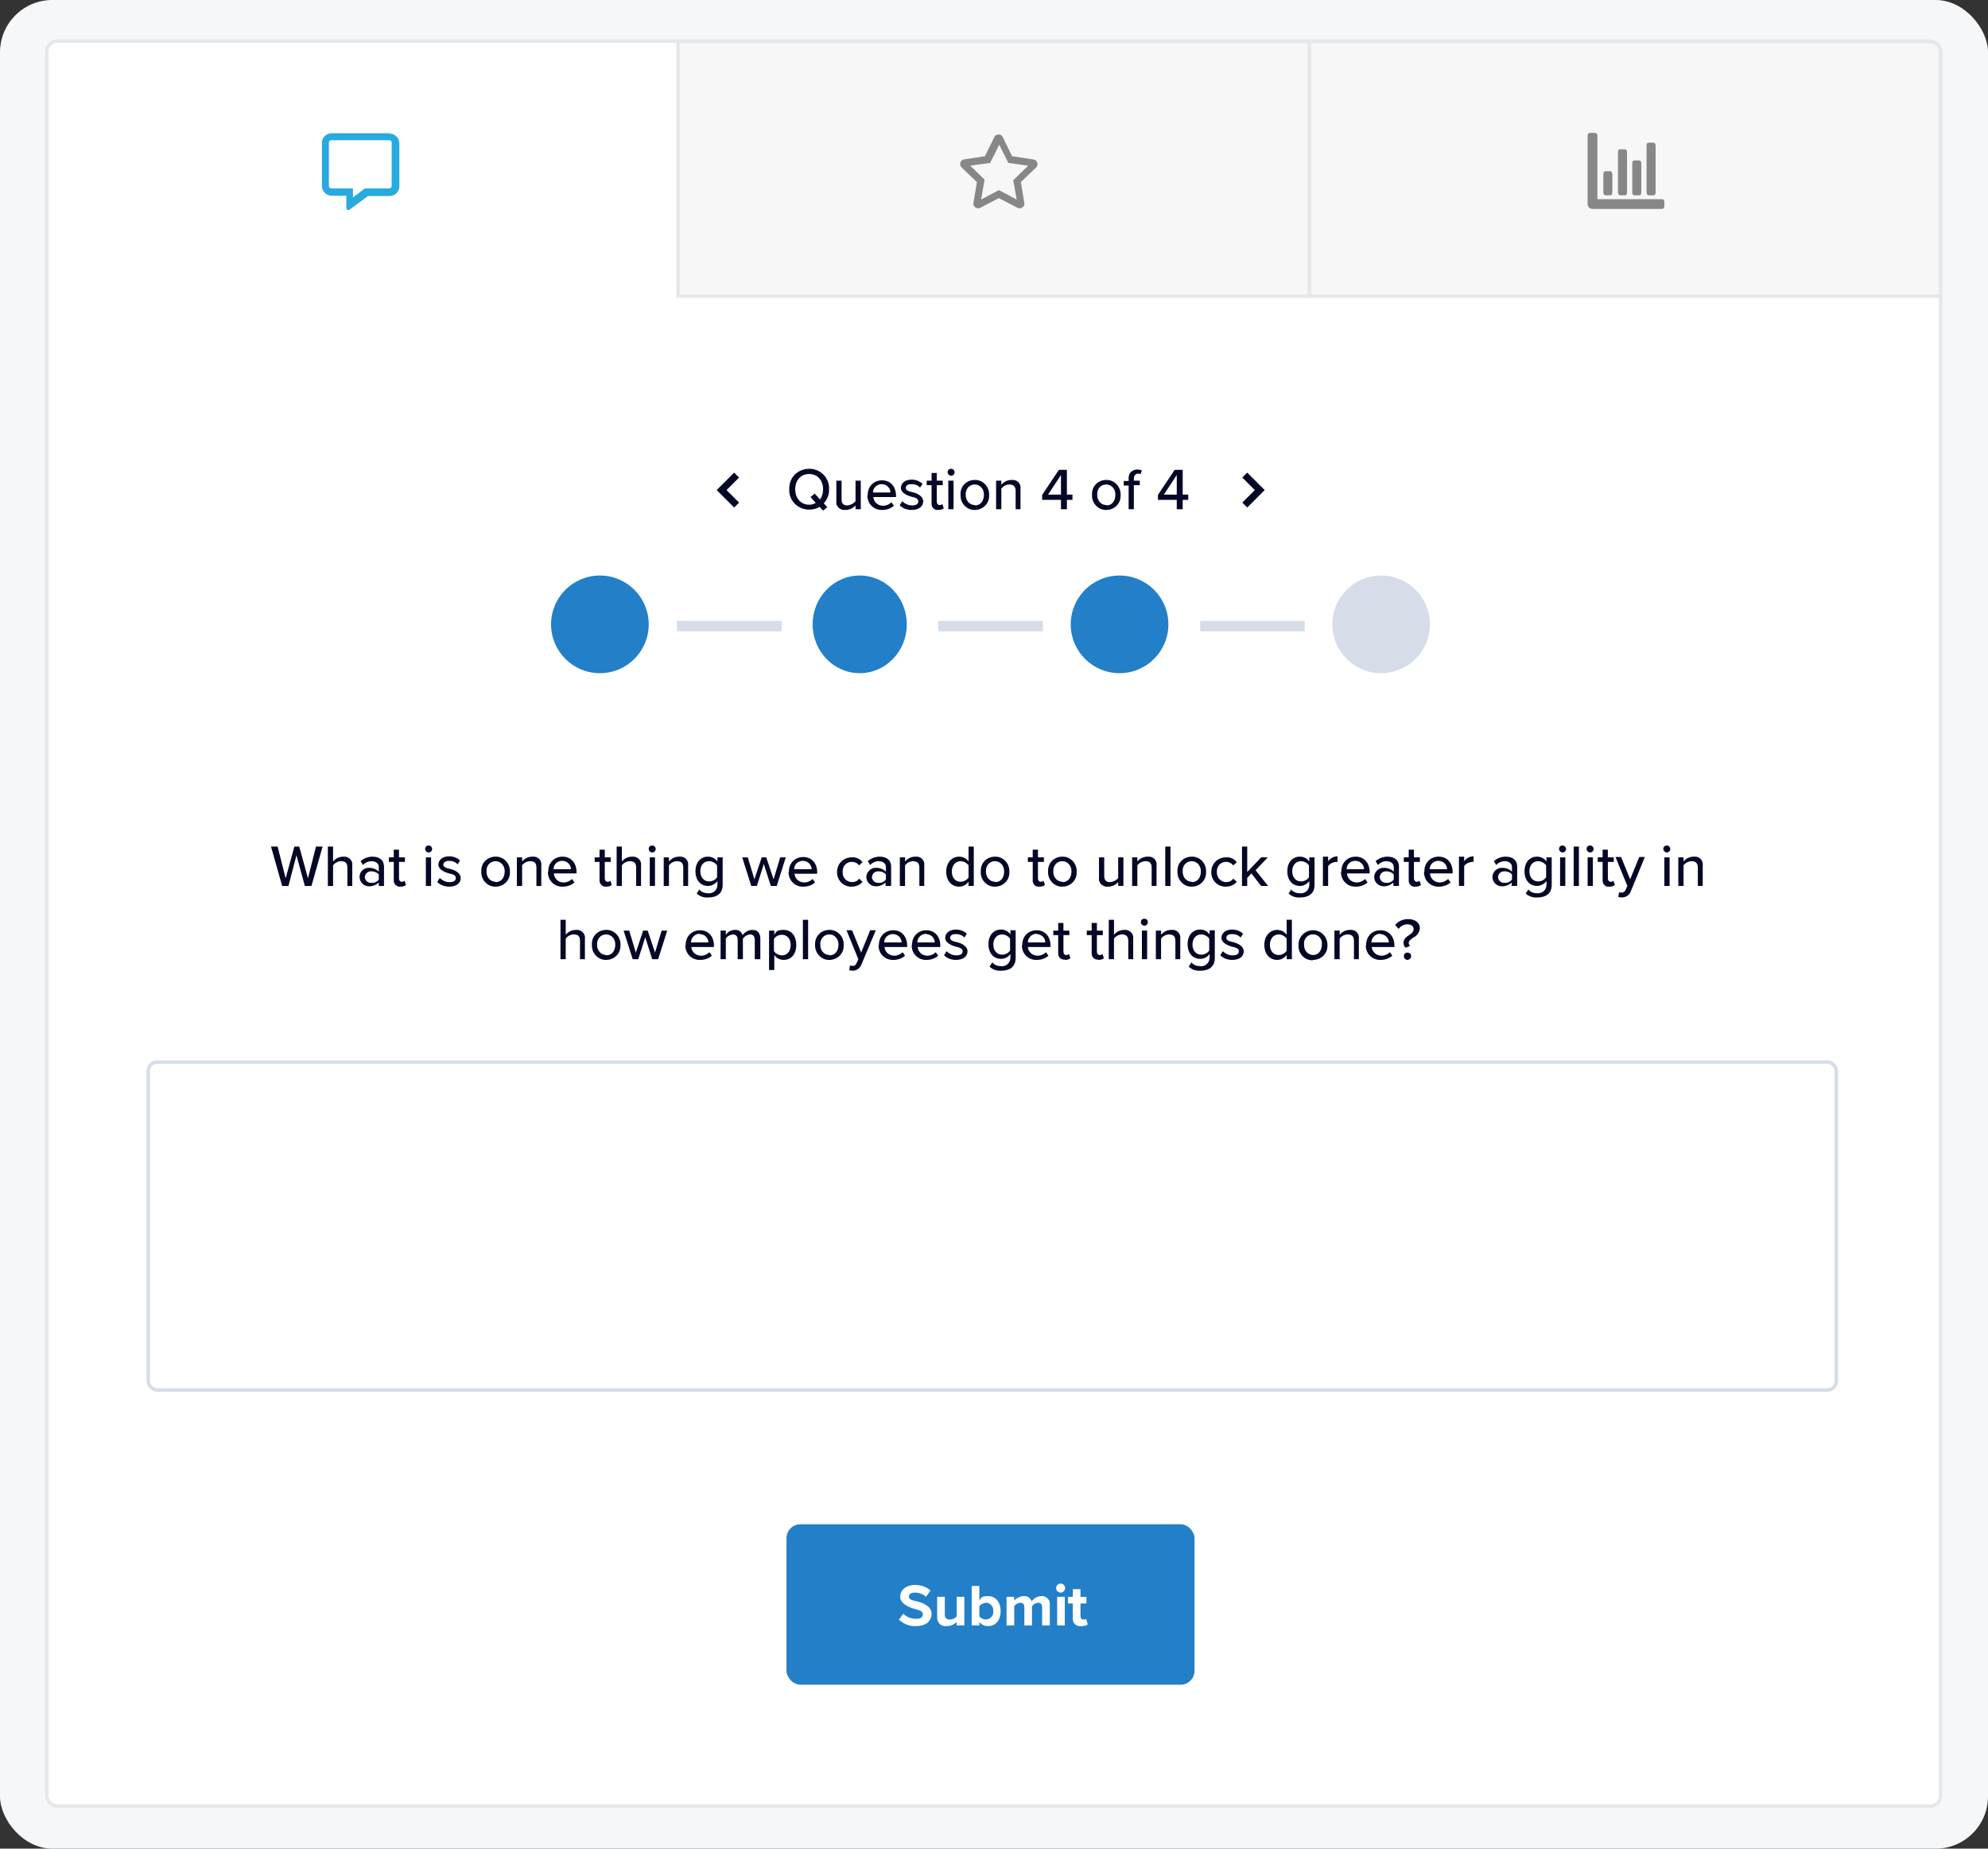
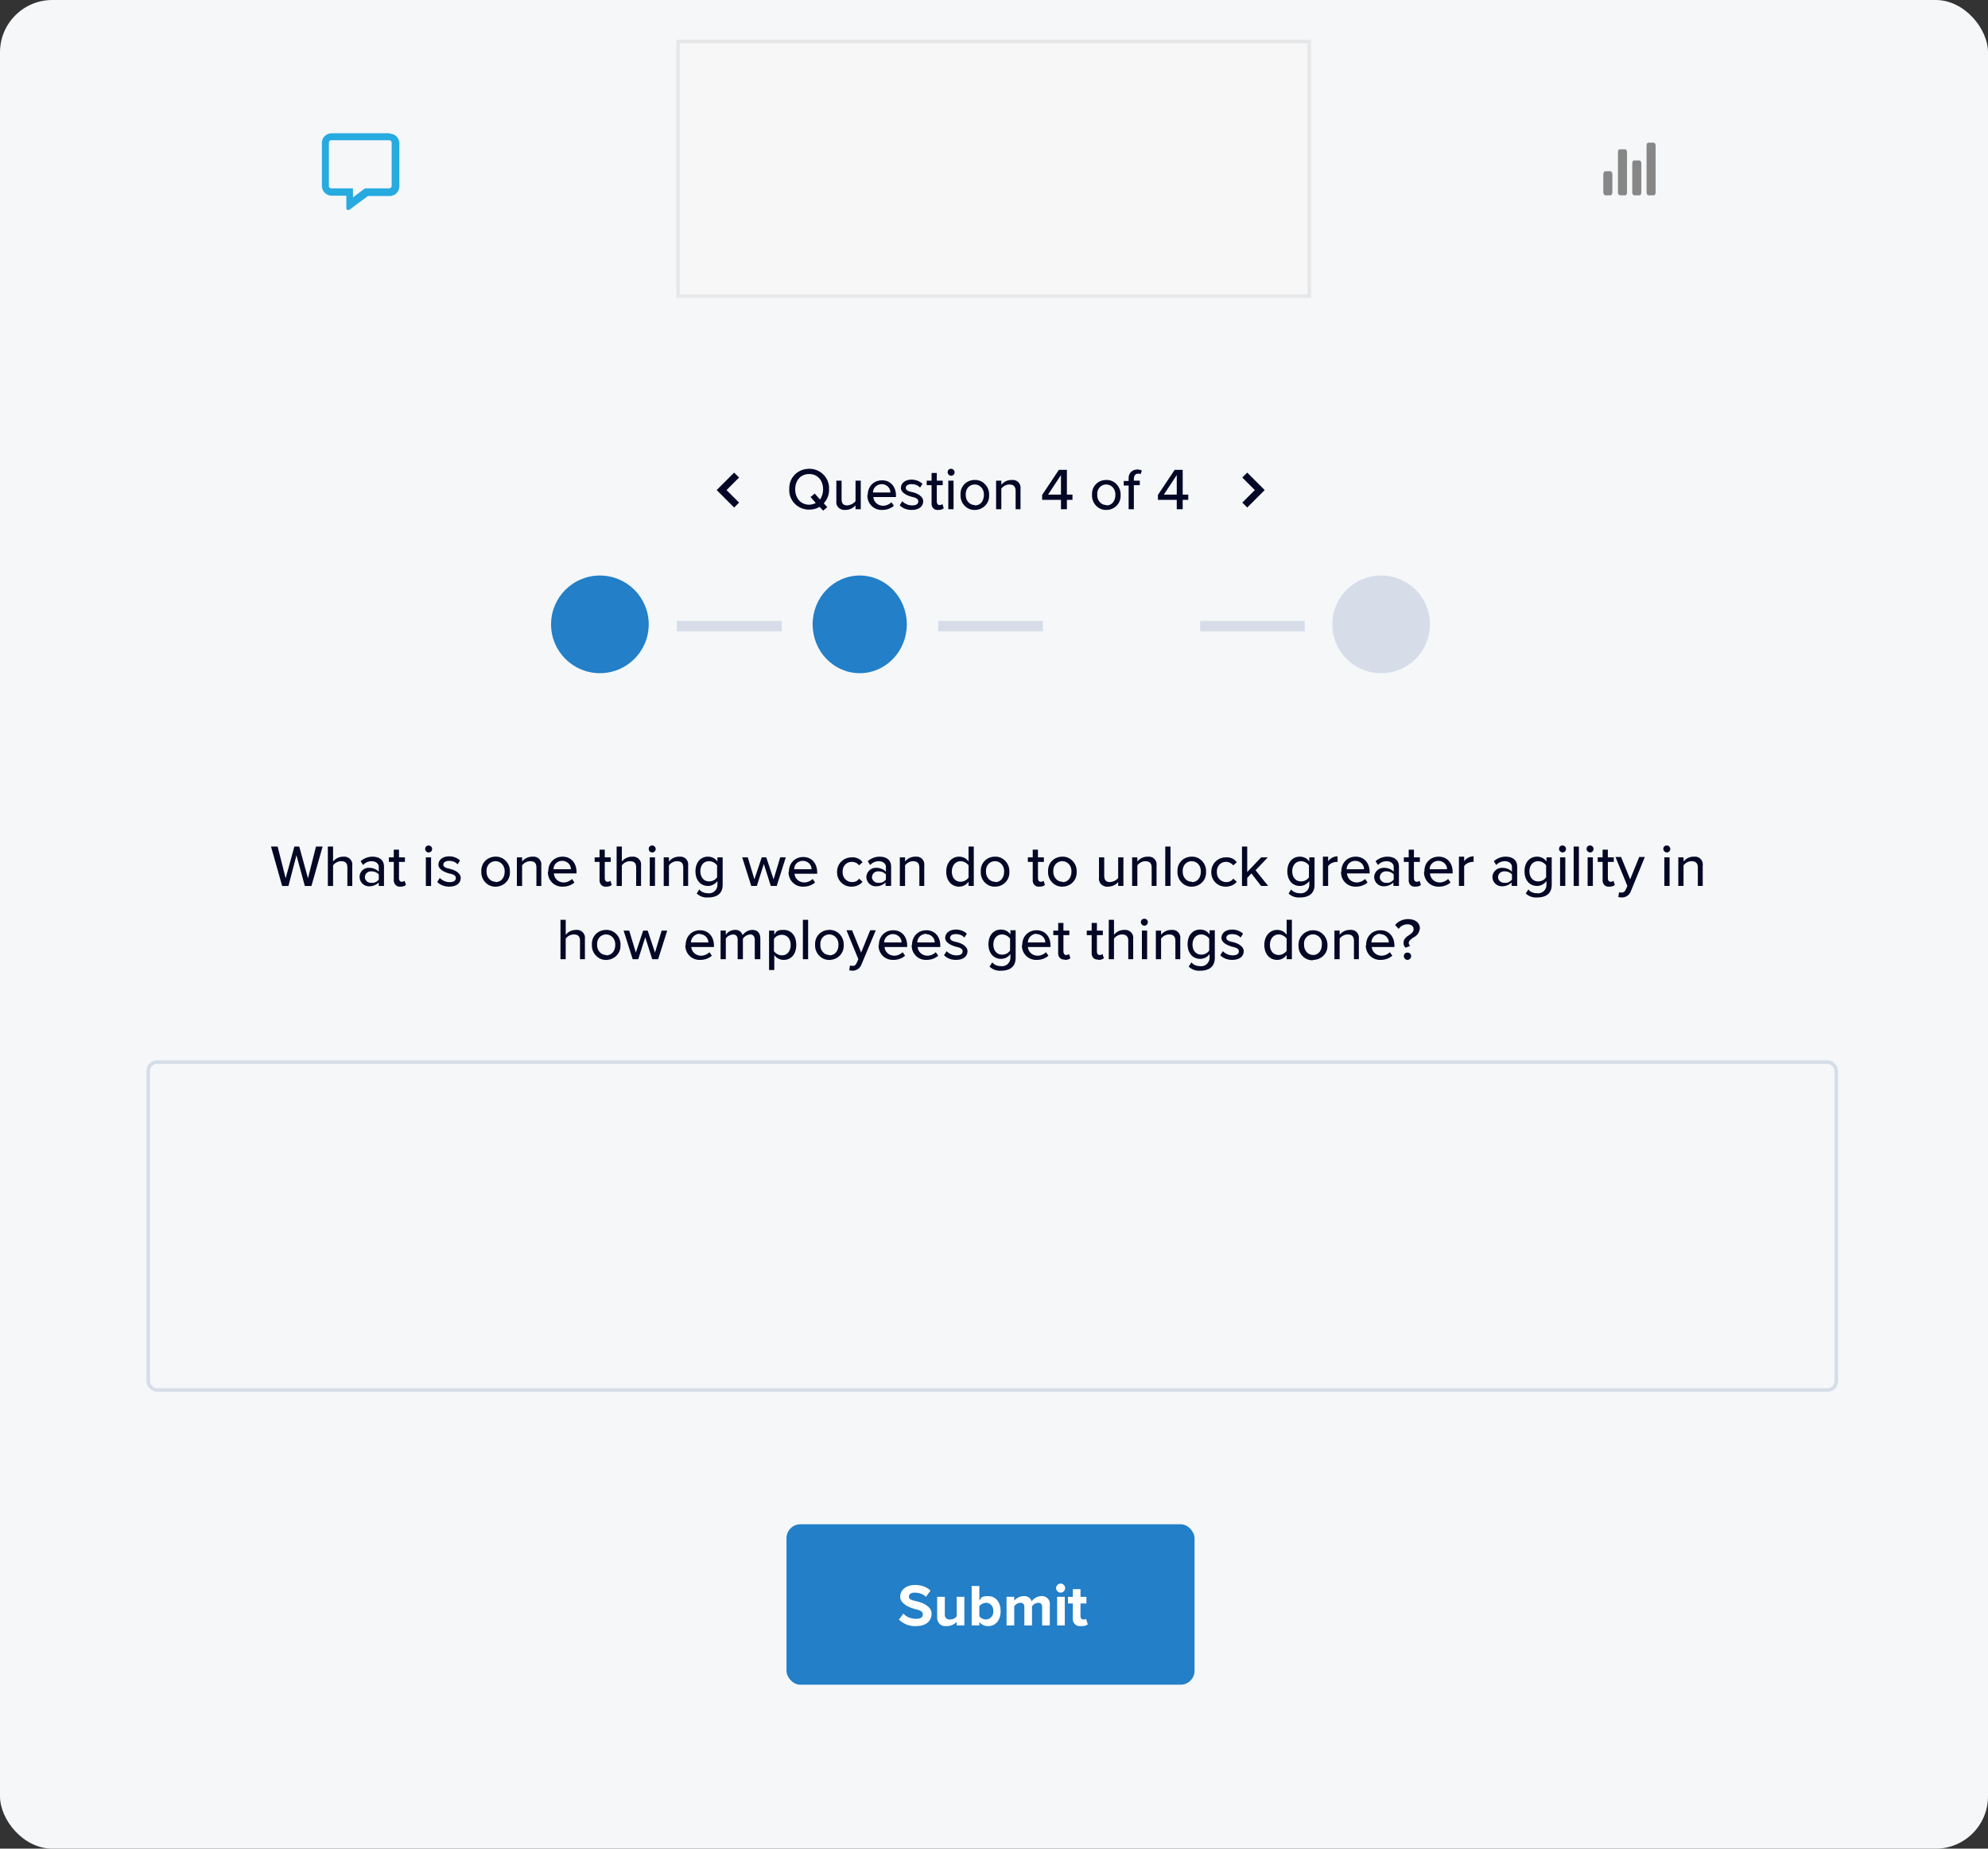
<svg xmlns="http://www.w3.org/2000/svg" viewBox="0 0 570 530">
  <rect x="0" y="0" width="570" height="530" fill="#333333" stroke="none" />
  <rect width="570" height="530" fill="#f5f7f9" rx="15" ry="15" />
-   <rect width="543" height="506" x="13.4" y="11.8" fill="#fff" stroke="#e6e7e8" rx="3" ry="3" />
  <circle cx="396" cy="179" r="14" fill="#d6dde8" />
  <rect width="484" height="94" x="42.5" y="304.5" fill="none" stroke="#d6dde8" rx="2.5" ry="2.5" />
  <path fill="none" stroke="#040725" stroke-width="2" d="m356.9 144.8 4.3-4.3-4.3-4.3m-145.7 0-4.3 4.3 4.3 4.3" />
  <circle cx="172" cy="179" r="14" fill="#227fc8" />
  <ellipse cx="246.5" cy="179" fill="#227fc8" rx="13.5" ry="14" />
-   <circle cx="321" cy="179" r="14" fill="#227fc8" />
  <path fill="none" stroke="#d6dde8" stroke-width="3" d="M194.1 179.5h30m44.9 0h30m45.1 0h30" />
-   <path fill="#f7f7f7" stroke="#e6e7e8" d="M375.4 11.9h178c1.7 0 3 1.4 3 3v70h-181V11.8Z" />
  <path fill="#878787" d="M472.6 56h1.6c.3 0 .5-.4.5-.8V41.7c0-.4-.3-.8-.5-.8h-1.6c-.3 0-.5.4-.5.8v13.5c0 .4.3.8.5.8Zm-4.1 0h1.6c.3 0 .5-.4.5-.8v-8.4c0-.4-.3-.8-.5-.8h-1.6c-.3 0-.5.4-.5.8v8.4c0 .4.3.8.5.8Zm-4.1 0h1.6c.3 0 .5-.4.5-.8V43.6c0-.4-.3-.8-.5-.8h-1.6c-.3 0-.5.4-.5.8v11.6c0 .4.3.8.5.7Zm-4.2 0h1.6c.3 0 .5-.5.5-.9V50c0-.5-.3-.9-.5-.9h-1.6c-.3 0-.5.5-.5.9v5.1c0 .5.3.9.5.9Z" />
-   <path fill="#878787" d="M476.5 57.1H458V38.8c0-.4-.3-.7-.7-.7h-1.4c-.4 0-.7.3-.7.7v19.7c0 .8.6 1.4 1.4 1.4h19.9c.4 0 .7-.3.7-.7v-1.4c0-.4-.3-.7-.7-.7Z" />
  <path fill="#f7f7f7" stroke="#e6e7e8" d="M194.4 11.9h181v73h-181v-73Z" />
-   <path fill="#878787" d="m296.2 45.7-6-.9-2.7-5.5c-.3-.7-1.1-.9-1.8-.6-.3.1-.5.3-.6.6l-2.7 5.5-6 .9c-.7.1-1.2.8-1.1 1.5 0 .3.2.5.4.8l4.4 4.2-1 6c-.1.7.4 1.4 1.1 1.5.3 0 .6 0 .8-.1l5.4-2.8 5.4 2.8c.6.3 1.4 0 1.8-.6.1-.3.2-.6.1-.8l-1-6 4.4-4.2c.5-.5.5-1.3 0-1.9-.2-.2-.5-.3-.8-.4Zm-5.7 5.8 1 5.7-5.1-2.7-5.1 2.7 1-5.7-4.1-4 5.7-.8 2.6-5.2 2.6 5.2 5.7.8-4.1 4Z" />
  <path fill="#27aae0" d="M111.7 38.2H95.1c-1.5 0-2.8 1.2-2.8 2.7v12.4c0 1.5 1.2 2.8 2.8 2.8h4.2v3.6c0 .3.2.5.5.5h.3l5.4-4h6.2c1.5 0 2.8-1.2 2.8-2.7V41.1c0-1.5-1.2-2.8-2.8-2.8Zm.6 15.1c0 .4-.3.7-.7.7h-6.9l-.6.4-2.9 2.2V54H95c-.4 0-.7-.3-.7-.7V40.9c0-.4.3-.7.7-.7h16.6c.4 0 .7.3.7.7v12.4Z" />
  <path fill="#040725" d="M87.5 254h1.8l3.2-11.3h-1.9l-2.3 9.1-2.5-9.1h-1.4l-2.5 9.1-2.3-9.1h-1.9l3.2 11.3h1.8l2.3-8.8 2.4 8.8Zm12 0h1.5v-5.8c.2-1.3-.7-2.4-2-2.6h-.6c-1.1 0-2.2.5-2.9 1.4v-4.3H94V254h1.5v-5.9c.5-.7 1.4-1.2 2.3-1.2 1.1 0 1.8.4 1.8 1.8v5.3Zm9.1 0h1.5v-5.5c0-2.1-1.5-2.9-3.3-2.9-1.3 0-2.5.5-3.4 1.3l.7 1.1c.6-.7 1.5-1.1 2.5-1.1s2 .6 2 1.6v1.4c-.7-.7-1.7-1.1-2.7-1.1-1.5-.1-2.7 1-2.8 2.4v.2c0 1.5 1.2 2.7 2.7 2.7h.1c1 0 2-.4 2.7-1.1v.9Zm0-1.8c-.5.6-1.3 1-2.1.9-.9.1-1.8-.6-1.9-1.5 0-1.1.8-1.8 1.8-1.8h.1c.8 0 1.6.3 2.1.9v1.4Zm6.2 2c.6 0 1.2-.1 1.6-.5l-.4-1.2c-.2.2-.5.3-.8.3-.5 0-.8-.4-.8-1v-4.7h1.7v-1.3h-1.7v-2.2h-1.5v2.2h-1.4v1.3h1.4v5.1c-.1 1 .6 1.9 1.5 2h.4Zm8.1-9.8c.5 0 1-.4 1-1 0-.5-.4-1-1-1s-1 .4-1 1c0 .5.4 1 1 1Zm-.8 9.6h1.5v-8.2h-1.5v8.2Zm3.3-1.1c.9.9 2.2 1.3 3.4 1.3 2.2 0 3.3-1.1 3.3-2.5s-1.7-2.3-3.1-2.6c-1-.2-1.9-.5-1.9-1.2s.7-1.1 1.7-1.1c.9 0 1.8.3 2.4 1l.7-1.1c-.8-.8-2-1.2-3.1-1.2-2 0-3.1 1.1-3.1 2.4s1.6 2.1 3 2.5c1.1.2 2 .5 2 1.3s-.6 1.2-1.8 1.2c-1 0-2-.4-2.8-1.2l-.7 1.1Zm16.7 1.3c2.2 0 4.1-1.7 4.1-4v-.3c.1-2.2-1.6-4.2-3.8-4.3s-.3 0-.3 0c-2.3 0-4.1 1.7-4.1 4v.3c-.1 2.2 1.6 4.2 3.8 4.3s.3 0 .3 0Zm0-1.4c-1.5 0-2.6-1.3-2.6-2.8v-.2c-.1-1.5.9-2.8 2.4-2.9h.2c1.5 0 2.6 1.3 2.6 2.8v.2c0 1.6-.9 3-2.6 3Zm11.6 1.2h1.5v-5.8c.2-1.3-.7-2.5-2-2.6h-.6c-1.1 0-2.2.5-2.9 1.4v-1.2h-1.5v8.2h1.5v-5.9c.5-.7 1.4-1.2 2.3-1.2 1.1 0 1.8.4 1.8 1.8v5.3Zm3.4-4.1c-.1 2.3 1.6 4.2 3.9 4.3h.4c1.2 0 2.4-.4 3.3-1.2l-.7-1c-.6.6-1.5 1-2.4 1-1.5 0-2.7-1.1-2.8-2.6h6.5v-.4c0-2.5-1.5-4.4-4-4.4s-4.1 1.9-4.1 4.1v.2Zm4.1-3.1c1.3 0 2.5 1 2.5 2.4h-5c0-1.4 1.1-2.4 2.5-2.4Zm12.6 7.4c.6 0 1.2-.1 1.6-.5l-.4-1.2c-.2.2-.5.3-.8.3-.5 0-.8-.4-.8-1v-4.7h1.7v-1.3h-1.7v-2.2h-1.5v2.2h-1.4v1.3h1.4v5.1c-.1 1 .6 1.9 1.5 2h.4Zm8.5-.2h1.5v-5.8c.2-1.3-.7-2.4-2-2.6h-.6c-1.1 0-2.2.5-2.9 1.4v-4.3h-1.5V254h1.5v-5.9c.5-.7 1.4-1.2 2.3-1.2 1.1 0 1.8.4 1.8 1.8v5.3Zm4.7-9.6c.5 0 1-.4 1-1 0-.5-.4-1-1-1s-1 .4-1 1c0 .5.4 1 1 1Zm-.7 9.6h1.5v-8.2h-1.5v8.2Zm9.5 0h1.5v-5.8c.2-1.3-.7-2.5-2-2.6h-.6c-1.1 0-2.2.5-2.9 1.4v-1.2h-1.5v8.2h1.5v-5.9c.5-.7 1.4-1.2 2.3-1.2 1.1 0 1.8.4 1.8 1.8v5.3Zm3.9 2.1c.9.9 2.1 1.3 3.4 1.2 2 0 4.1-.8 4.1-3.6v-7.9h-1.5v1.2c-.6-.9-1.6-1.4-2.7-1.4-2.1 0-3.6 1.6-3.6 4.2s1.5 4.2 3.6 4.2c1.1 0 2.1-.6 2.7-1.4v1.1c0 1.2-.9 2.3-2.2 2.4h-.4c-1 0-2-.3-2.6-1.1l-.7 1.1Zm5.9-4.6c-.5.8-1.4 1.2-2.3 1.2-1.5 0-2.5-1.2-2.5-2.9s.9-2.9 2.5-2.9c.9 0 1.8.5 2.3 1.2v3.3Zm15.5 2.5h1.6l2.6-8.2h-1.6l-1.9 6.3-2.1-6.3h-1.3l-2.1 6.3-1.9-6.3h-1.6l2.6 8.2h1.6l2-6.3 2 6.3Zm5-4.1c-.1 2.3 1.6 4.2 3.9 4.3h.4c1.2 0 2.4-.4 3.3-1.2l-.7-1c-.6.6-1.5 1-2.4 1-1.5 0-2.7-1.1-2.8-2.5h6.5v-.4c0-2.5-1.5-4.4-4-4.4s-4.1 1.9-4.1 4.1v.2Zm4.1-3.1c1.3 0 2.5 1 2.5 2.4h-5c0-1.4 1.1-2.4 2.5-2.4Zm9.8 3.1c-.1 2.3 1.6 4.2 3.9 4.3h.3c1.2 0 2.4-.5 3.1-1.4l-1-.9c-.4.7-1.2 1-2 1-1.5 0-2.7-1.2-2.7-2.7v-.2c-.1-1.5.9-2.8 2.4-2.9h.3c.8 0 1.6.4 2 1l1-.9c-.7-1-1.9-1.5-3.1-1.4-2.3 0-4.1 1.7-4.2 4v.3Zm14 4.1h1.5v-5.5c0-2.1-1.5-2.9-3.3-2.9-1.3 0-2.5.5-3.4 1.3l.7 1.1c.6-.7 1.5-1.1 2.5-1.1s2 .6 2 1.6v1.4c-.7-.7-1.7-1.1-2.7-1.1-1.5-.1-2.7 1-2.9 2.4v.2c0 1.5 1.2 2.7 2.7 2.7h.1c1 0 2-.4 2.7-1.1v.9Zm0-1.8c-.5.6-1.3 1-2.1.9-.9.1-1.8-.6-1.9-1.5 0-1.1.8-1.8 1.8-1.8h.1c.8 0 1.6.3 2.1.9v1.4Zm9.5 1.8h1.5v-5.8c.2-1.3-.7-2.5-2-2.6h-.6c-1.1 0-2.2.5-2.9 1.4v-1.2H258v8.2h1.5v-5.9c.5-.7 1.4-1.2 2.3-1.2 1 0 1.8.4 1.8 1.8v5.3Zm14.2 0h1.5v-11.3h-1.5v4.3c-.6-.9-1.6-1.4-2.7-1.4-2.1 0-3.7 1.7-3.7 4.3s1.5 4.3 3.7 4.3c1.1 0 2-.5 2.7-1.4v1.2Zm0-2.4c-.5.7-1.4 1.2-2.3 1.2-1.5 0-2.5-1.2-2.5-2.9s1-3 2.5-3c.9 0 1.8.5 2.3 1.2v3.5Zm7.6 2.6c2.2 0 4.1-1.7 4.1-4v-.3c.1-2.2-1.6-4.2-3.8-4.3h-.3c-2.3 0-4.1 1.7-4.1 4v.3c-.1 2.3 1.6 4.2 3.8 4.3h.3Zm0-1.4c-1.5 0-2.6-1.3-2.6-2.8v-.2c-.1-1.5.9-2.8 2.4-2.9h.2c1.5 0 2.6 1.3 2.6 2.8v.2c0 1.6-.9 3-2.5 3Zm12.7 1.4c.6 0 1.2-.1 1.6-.5l-.4-1.2c-.2.2-.5.3-.8.3-.5 0-.8-.4-.8-1v-4.7h1.7v-1.3h-1.7v-2.2h-1.5v2.2h-1.4v1.3h1.4v5.1c-.1 1 .5 1.9 1.5 2h.4Zm6.6 0c2.2 0 4.1-1.7 4.1-4v-.3c.1-2.2-1.6-4.2-3.8-4.3h-.3c-2.3 0-4.1 1.7-4.1 4v.3c-.1 2.2 1.6 4.2 3.8 4.3h.3Zm0-1.4c-1.5 0-2.6-1.3-2.6-2.8v-.2c-.1-1.5.9-2.8 2.4-2.9h.2c1.5 0 2.6 1.3 2.6 2.8v.2c0 1.6-.9 3-2.5 3Zm16 1.2h1.5v-8.2h-1.5v5.9c-.5.7-1.4 1.1-2.3 1.2-1 0-1.7-.4-1.7-1.8v-5.3h-1.5v5.8c-.2 1.3.7 2.4 2 2.6h.6c1.1 0 2.2-.5 2.9-1.3v1.1Zm9.5 0h1.5v-5.8c.2-1.3-.7-2.5-2-2.6h-.6c-1.1 0-2.2.5-2.9 1.4v-1.2h-1.5v8.2h1.5v-5.9c.5-.7 1.4-1.2 2.3-1.2 1 0 1.8.4 1.8 1.8v5.3Zm4 0h1.5v-11.3h-1.5V254Zm7.6.2c2.2 0 4.1-1.7 4.1-4v-.3c.1-2.2-1.6-4.2-3.8-4.3h-.3c-2.3 0-4.1 1.7-4.1 4v.3c-.1 2.2 1.6 4.2 3.8 4.3h.3Zm0-1.4c-1.5 0-2.6-1.3-2.6-2.8v-.2c-.1-1.5.9-2.8 2.4-2.9h.2c1.5 0 2.6 1.3 2.6 2.8v.2c0 1.6-.9 3-2.5 3Zm5.6-2.9c-.1 2.3 1.6 4.2 3.9 4.3h.3c1.2 0 2.4-.5 3.1-1.4l-1-.9c-.5.7-1.2 1-2 1-1.5 0-2.7-1.2-2.7-2.7v-.2c-.1-1.5.9-2.8 2.4-2.9h.3c.8 0 1.5.4 2 1l1-.9c-.7-1-1.9-1.5-3.1-1.4-2.3 0-4.1 1.7-4.2 4v.3Zm14.4 4.1h1.9l-3.6-4.5 3.5-3.7h-1.9l-4 4.2v-7.3h-1.5V254h1.5v-2.3l1.2-1.3 2.7 3.5Zm7.7 2.1c.9.9 2.1 1.3 3.4 1.2 2 0 4.1-.8 4.1-3.6v-7.9h-1.5v1.2c-.6-.9-1.6-1.4-2.7-1.4-2.1 0-3.6 1.6-3.6 4.2s1.5 4.2 3.6 4.2c1.1 0 2.1-.6 2.7-1.4v1.1c0 1.2-.9 2.3-2.2 2.4h-.4c-1 0-2-.3-2.6-1.1l-.7 1.1Zm5.9-4.6c-.5.8-1.4 1.2-2.3 1.2-1.5 0-2.5-1.2-2.5-2.9s1-2.9 2.5-2.9c.9 0 1.8.5 2.3 1.2v3.3Zm4 2.5h1.5v-5.7c.5-.7 1.3-1.1 2.2-1.2h.5v-1.6c-1.1 0-2.1.6-2.7 1.4v-1.3h-1.5v8.2Zm5.2-4.1c-.1 2.3 1.6 4.2 3.9 4.3h.4c1.2 0 2.4-.4 3.3-1.2l-.7-1c-.6.6-1.5 1-2.4 1-1.5 0-2.7-1.1-2.8-2.6h6.5v-.4c0-2.5-1.5-4.4-4-4.4s-4.1 1.9-4.1 4.1v.2Zm4.1-3.1c1.3 0 2.5 1 2.5 2.4h-5c0-1.4 1.1-2.4 2.5-2.4Zm11 7.2h1.5v-5.5c0-2.1-1.5-2.9-3.3-2.9-1.3 0-2.5.5-3.4 1.3l.7 1.1c.6-.7 1.5-1.1 2.5-1.1s2 .6 2 1.6v1.4c-.7-.7-1.7-1.1-2.7-1.1-1.5-.1-2.7 1-2.9 2.4v.2c0 1.5 1.2 2.7 2.7 2.7h.1c1 0 2-.4 2.7-1.1v.9Zm0-1.8c-.5.6-1.3 1-2.1.9-.9.1-1.8-.6-1.9-1.5 0-1.1.8-1.8 1.8-1.8h.1c.8 0 1.6.3 2.1.9v1.4Zm6.2 2c.6 0 1.2-.1 1.6-.5l-.4-1.2c-.2.2-.5.3-.8.3-.5 0-.8-.4-.8-1v-4.7h1.7v-1.3h-1.7v-2.2h-1.5v2.2h-1.4v1.3h1.4v5.1c-.1 1 .5 1.9 1.5 2h.4Zm2.5-4.3c-.1 2.3 1.6 4.2 3.9 4.3h.4c1.2 0 2.4-.4 3.3-1.2l-.7-1c-.6.6-1.5 1-2.4 1-1.5 0-2.7-1.1-2.8-2.6h6.5v-.4c0-2.5-1.5-4.4-4-4.4s-4.1 1.9-4.1 4.1v.2Zm4.1-3.1c1.3 0 2.5 1 2.5 2.4h-5c0-1.4 1.2-2.4 2.5-2.4Zm5.9 7.2h1.5v-5.7c.5-.7 1.3-1.1 2.2-1.2h.5v-1.6c-1.1 0-2.1.6-2.7 1.4v-1.3h-1.5v8.2Zm15.2 0h1.5v-5.5c0-2.1-1.5-2.9-3.3-2.9-1.3 0-2.5.5-3.4 1.3l.7 1.1c.6-.7 1.5-1.1 2.5-1.1s2 .6 2 1.6v1.4c-.7-.7-1.7-1.1-2.7-1.1-1.5-.1-2.7 1-2.9 2.4v.2c0 1.5 1.2 2.7 2.7 2.7h.1c1 0 2-.4 2.7-1.1v.9Zm0-1.8c-.5.6-1.3 1-2.1.9-.9.1-1.8-.6-1.9-1.5 0-1.1.8-1.8 1.8-1.8h.1c.8 0 1.6.3 2.1.9v1.4Zm3.9 3.9c.9.9 2.1 1.3 3.4 1.2 2 0 4.1-.8 4.1-3.6v-7.9h-1.5v1.2c-.6-.9-1.6-1.4-2.7-1.4-2.1 0-3.6 1.6-3.6 4.2s1.5 4.2 3.6 4.2c1.1 0 2.1-.6 2.7-1.4v1.1c0 1.2-.9 2.3-2.2 2.4h-.4c-1 0-2-.3-2.6-1.1l-.7 1.1Zm5.9-4.6c-.5.8-1.4 1.2-2.3 1.2-1.5 0-2.5-1.2-2.5-2.9s1-2.9 2.5-2.9c.9 0 1.8.5 2.3 1.2v3.3Zm4.7-7.1c.5 0 1-.4 1-1 0-.5-.4-1-1-1s-1 .4-1 1c0 .5.5 1 1 1Zm-.7 9.6h1.5v-8.2h-1.5v8.2Zm3.9 0h1.5v-11.3h-1.5V254Zm4.7-9.6c.5 0 1-.4 1-1 0-.5-.4-1-1-1s-1 .4-1 1c0 .5.5 1 1 1Zm-.7 9.6h1.5v-8.2h-1.5v8.2Zm6.2.2c.6 0 1.2-.1 1.6-.5l-.4-1.2c-.2.2-.5.3-.8.3-.5 0-.8-.4-.8-1v-4.7h1.7v-1.3H461v-2.2h-1.5v2.2h-1.4v1.3h1.4v5.1c-.1 1 .5 1.9 1.5 2h.4Zm2.8 1.6-.2 1.4c.3 0 .6.1 1 .1 1.2 0 2.2-.7 2.6-1.8l4-9.8H470l-2.6 6.4-2.6-6.4h-1.6l3.4 8.3-.5 1.1c-.2.5-.6.8-1.2.8-.2 0-.5 0-.7-.1Zm13.7-11.4c.5 0 1-.4 1-1 0-.5-.4-1-1-1s-1 .4-1 1c0 .5.5 1 1 1Zm-.7 9.6h1.5v-8.2h-1.5v8.2Zm9.5 0h1.5v-5.8c.2-1.3-.7-2.5-2-2.6h-.6c-1.1 0-2.2.5-2.9 1.4v-1.2h-1.5v8.2h1.5v-5.9c.5-.7 1.4-1.2 2.3-1.2 1 0 1.8.4 1.8 1.8v5.3Zm-320.5 21h1.5v-5.8c.2-1.3-.7-2.4-2-2.6h-.6c-1.1 0-2.2.5-2.9 1.4v-4.3h-1.5V275h1.5v-5.9c.5-.7 1.4-1.2 2.3-1.2 1.1 0 1.8.4 1.8 1.8v5.3Zm7.6.2c2.2 0 4.1-1.7 4.1-4v-.3c.1-2.2-1.6-4.2-3.8-4.3h-.3c-2.3 0-4.1 1.7-4.1 4v.3c-.1 2.2 1.6 4.2 3.8 4.3s.3 0 .3 0Zm0-1.4c-1.5 0-2.6-1.3-2.6-2.8v-.2c-.1-1.5.9-2.8 2.4-2.9h.2c1.5 0 2.6 1.3 2.6 2.8v.2c0 1.6-.9 3-2.6 3Zm13.3 1.2h1.6l2.6-8.2h-1.6l-1.9 6.3-2.1-6.3h-1.3l-2.1 6.3-1.9-6.3h-1.6l2.6 8.2h1.6l2-6.3 2 6.3Zm9.4-4.1c-.1 2.3 1.6 4.2 3.9 4.3h.4c1.2 0 2.4-.4 3.3-1.2l-.7-1c-.6.6-1.5 1-2.4 1-1.5 0-2.7-1.1-2.8-2.5h6.5v-.4c0-2.5-1.5-4.4-4-4.4s-4.1 1.9-4.1 4.1v.2Zm4.1-3.1c1.3 0 2.5 1 2.5 2.4h-5c0-1.4 1.2-2.5 2.5-2.5Zm15.9 7.2h1.5v-5.9c0-1.6-.8-2.5-2.3-2.5-1.1 0-2.1.6-2.8 1.5-.3-1-1.2-1.6-2.2-1.5-1 0-2 .5-2.6 1.4v-1.2h-1.5v8.2h1.5v-5.9c.4-.7 1.2-1.1 2-1.2 1 0 1.4.6 1.4 1.6v5.5h1.5v-5.9c.5-.7 1.2-1.1 2-1.2 1 0 1.4.6 1.4 1.6v5.5Zm5.5 3.1v-4.3c.6.9 1.6 1.4 2.7 1.4 2.1 0 3.6-1.6 3.6-4.3s-1.5-4.3-3.6-4.3-2.1.5-2.7 1.4v-1.2h-1.5v11.3h1.5Zm4.7-7.2c0 1.7-.9 3-2.5 3-.9 0-1.8-.5-2.3-1.2v-3.5c.5-.8 1.4-1.2 2.3-1.2 1.5 0 2.5 1.2 2.5 2.9Zm3.5 4.1h1.5v-11.3h-1.5V275Zm7.6.2c2.2 0 4.1-1.7 4.1-4v-.3c.1-2.2-1.6-4.2-3.8-4.3h-.3c-2.3 0-4.1 1.7-4.1 4v.3c-.1 2.2 1.6 4.2 3.8 4.3s.3 0 .3 0Zm0-1.4c-1.5 0-2.6-1.3-2.6-2.8v-.2c-.1-1.5.9-2.8 2.4-2.9h.2c1.5 0 2.6 1.3 2.6 2.8v.2c0 1.6-.9 3-2.6 3Zm5.9 3-.2 1.4c.3 0 .6.1.9.1 1.2 0 2.2-.7 2.6-1.8l4.1-9.8h-1.6l-2.6 6.4-2.6-6.4h-1.6l3.4 8.3-.5 1.1c-.2.5-.6.9-1.2.8-.2 0-.5 0-.7-.1Zm8.2-5.9c-.1 2.3 1.6 4.2 3.9 4.3h.4c1.2 0 2.4-.4 3.3-1.2l-.7-1c-.6.6-1.5 1-2.4 1-1.5 0-2.7-1.1-2.8-2.5h6.5v-.4c0-2.5-1.5-4.4-4-4.4s-4.1 1.9-4.1 4.1v.2Zm4.1-3.1c1.3 0 2.5 1 2.5 2.4h-5c0-1.4 1.2-2.4 2.5-2.4Zm5.4 3.1c-.1 2.3 1.6 4.2 3.9 4.3h.4c1.2 0 2.4-.4 3.3-1.2l-.7-1c-.6.6-1.5 1-2.4 1-1.5 0-2.7-1.1-2.8-2.5h6.5v-.4c0-2.5-1.5-4.4-4-4.4s-4.1 1.9-4.1 4.1v.1Zm4.1-3.1c1.3 0 2.5 1 2.5 2.4h-5c0-1.4 1.1-2.4 2.5-2.5Zm5.2 6.1c.9.9 2.1 1.3 3.4 1.3 2.2 0 3.3-1.1 3.3-2.5s-1.7-2.3-3.1-2.6c-1-.2-1.9-.5-1.9-1.2s.6-1.1 1.7-1.1c.9 0 1.8.3 2.4 1l.7-1.1c-.8-.8-2-1.2-3.1-1.2-2 0-3.1 1.1-3.1 2.4s1.6 2.1 3 2.5c1 .2 2 .5 2 1.3s-.6 1.2-1.8 1.2c-1 0-2-.4-2.8-1.2l-.7 1.1Zm13 3.2c.9.9 2.1 1.3 3.4 1.2 2 0 4.1-.8 4.1-3.7v-7.9h-1.5v1.2c-.6-.9-1.6-1.4-2.7-1.4-2.1 0-3.6 1.6-3.6 4.2s1.5 4.2 3.6 4.2c1.1 0 2.1-.5 2.7-1.4v1.1c0 1.2-.9 2.3-2.2 2.4h-.4c-1 0-2-.3-2.6-1.1l-.7 1.1Zm5.9-4.6c-.5.8-1.4 1.2-2.3 1.2-1.5 0-2.5-1.2-2.5-2.9s1-2.9 2.5-2.9c.9 0 1.8.5 2.3 1.2v3.3Zm3.4-1.6c-.1 2.3 1.6 4.2 3.9 4.3h.4c1.2 0 2.4-.4 3.3-1.2l-.7-1c-.6.6-1.5 1-2.4 1-1.5 0-2.7-1.1-2.8-2.5h6.5v-.4c0-2.5-1.5-4.4-4-4.4s-4.1 1.9-4.1 4.1v.2Zm4.2-3.1c1.3 0 2.5 1 2.5 2.4h-5c0-1.4 1.2-2.5 2.5-2.5Zm8.1 7.4c.6 0 1.2-.1 1.6-.5l-.4-1.2c-.2.2-.5.3-.8.3-.5 0-.8-.4-.8-1v-4.7h1.7v-1.3h-1.7v-2.2h-1.5v2.2H302v1.3h1.4v5c-.1 1 .5 1.9 1.5 2h.4Zm9.6 0c.6 0 1.2-.1 1.6-.5l-.4-1.2c-.2.2-.5.3-.8.3-.5 0-.8-.4-.8-1v-4.7h1.7v-1.3h-1.7v-2.2H313v2.2h-1.4v1.3h1.4v5c-.1 1 .5 1.9 1.5 2h.4Zm8.5-.2h1.5v-5.8c.2-1.3-.7-2.4-2-2.6h-.6c-1.1 0-2.2.5-2.9 1.4v-4.3h-1.5V275h1.5v-5.9c.5-.7 1.4-1.2 2.3-1.2 1 0 1.8.4 1.8 1.8v5.3Zm4.7-9.6c.5 0 1-.4 1-1s-.4-1-1-1-1 .4-1 1c0 .5.5 1 1 1Zm-.7 9.6h1.5v-8.2h-1.5v8.2Zm9.5 0h1.5v-5.8c.2-1.3-.7-2.5-2-2.6h-.6c-1.1 0-2.2.5-2.9 1.4v-1.2h-1.5v8.2h1.5v-5.9c.5-.7 1.4-1.2 2.3-1.2 1 0 1.8.4 1.8 1.8v5.3Zm3.9 2.1c.9.9 2.1 1.3 3.4 1.2 2 0 4.1-.8 4.1-3.7v-7.9h-1.5v1.2c-.6-.9-1.6-1.4-2.7-1.4-2.1 0-3.6 1.6-3.6 4.2s1.5 4.2 3.6 4.2c1.1 0 2.1-.5 2.7-1.4v1.1c0 1.2-.9 2.3-2.2 2.4h-.4c-1 0-2-.3-2.6-1.1l-.7 1.1Zm5.9-4.6c-.5.8-1.4 1.2-2.3 1.2-1.5 0-2.5-1.2-2.5-2.9s1-2.9 2.5-2.9c.9 0 1.8.5 2.3 1.2v3.3Zm3.2 1.4c.9.9 2.1 1.3 3.4 1.3 2.2 0 3.3-1.1 3.3-2.5s-1.7-2.3-3.1-2.6c-1-.2-1.9-.5-1.9-1.2s.6-1.1 1.7-1.1c.9 0 1.8.3 2.4 1l.7-1.1c-.8-.8-2-1.2-3.1-1.2-2 0-3.1 1.1-3.1 2.4s1.6 2.1 3 2.5c1 .2 2 .5 2 1.3s-.6 1.2-1.8 1.2c-1 0-2-.4-2.8-1.2l-.7 1.1Zm19 1.1h1.5v-11.3h-1.5v4.3c-.6-.9-1.6-1.4-2.7-1.4-2.1 0-3.7 1.7-3.7 4.3s1.5 4.3 3.7 4.3c1.1 0 2-.5 2.7-1.4v1.2Zm0-2.4c-.5.7-1.4 1.2-2.3 1.2-1.5 0-2.5-1.2-2.5-2.9s1-3 2.5-3c.9 0 1.8.5 2.3 1.2v3.5Zm7.6 2.6c2.2 0 4.1-1.7 4.1-4v-.3c0-2.3-1.8-4.2-4.1-4.2s-4.2 1.8-4.2 4.1v.2c-.1 2.3 1.6 4.2 3.8 4.3h.3Zm0-1.4c-1.5 0-2.6-1.3-2.6-2.8v-.2c-.2-1.4.8-2.7 2.2-2.9s2.7.8 2.9 2.2v.7c0 1.6-.9 3-2.5 3Zm11.6 1.2h1.5v-5.8c.2-1.3-.7-2.5-2-2.6h-.6c-1.1 0-2.2.5-2.9 1.4v-1.2h-1.5v8.2h1.5v-5.9c.5-.7 1.4-1.2 2.3-1.2 1 0 1.8.4 1.8 1.8v5.3Zm3.5-4.1c-.1 2.3 1.6 4.2 3.9 4.3h.4c1.2 0 2.4-.4 3.3-1.2l-.7-1c-.6.6-1.5 1-2.4 1-1.5 0-2.7-1.1-2.8-2.5h6.5v-.4c0-2.5-1.5-4.4-4-4.4s-4.1 1.9-4.1 4.1v.2Zm4.1-3.1c1.3 0 2.5 1 2.5 2.4h-5c0-1.4 1.2-2.5 2.5-2.5Zm6.7 2.5c0 .5.2 1.1.6 1.4l1.3-.5c-.2-.2-.4-.5-.4-.8 0-.7.6-1.1 1.3-1.6 1.1-.5 1.8-1.5 1.9-2.7 0-1.5-1.3-2.6-3.4-2.6-1.4 0-2.8.6-3.7 1.7l1 1.1c.6-.8 1.5-1.3 2.5-1.3 1.2 0 1.8.6 1.8 1.4s-.6 1.2-1.3 1.7c-.8.5-1.6 1.1-1.6 2.3Zm.1 3.8c0 .6.5 1.1 1 1.1.6 0 1.1-.5 1.1-1.1 0-.6-.5-1-1.1-1s-1 .5-1 1ZM237.7 140.3c.2-3.1-2.2-5.7-5.3-5.9h-.4c-3.1 0-5.6 2.3-5.7 5.4v.4c-.2 3.1 2.2 5.7 5.3 5.9h.4c1 0 2.1-.2 3-.8l1 1.1 1.2-1-1-1.1c1-1.1 1.6-2.6 1.5-4.1Zm-5.7 4.4c-2.4 0-4-1.9-4-4.4s1.5-4.4 4-4.4 4 1.9 4 4.4c0 1-.3 2.1-.9 2.9l-1.5-1.7-1.2 1 1.5 1.7c-.6.3-1.2.5-1.9.5Zm13.3 1.3h1.5v-8.2h-1.5v5.9c-.6.7-1.4 1.1-2.3 1.2-1.1 0-1.7-.4-1.7-1.8v-5.3h-1.5v5.8c-.2 1.3.7 2.4 2 2.6h.6c1.1 0 2.2-.5 2.9-1.3v1.1Zm3.4-4.1c-.1 2.3 1.6 4.2 3.9 4.3h.4c1.2 0 2.4-.4 3.3-1.2l-.7-1c-.6.6-1.5 1-2.4 1-1.5 0-2.7-1.1-2.8-2.5h6.5v-.4c0-2.5-1.5-4.4-4-4.4s-4.1 1.9-4.1 4.1v.1Zm4.1-3.1c1.3 0 2.5 1 2.5 2.4h-5c0-1.4 1.2-2.4 2.5-2.4Zm5.2 6.1c.9.9 2.1 1.3 3.4 1.3 2.2 0 3.3-1.1 3.3-2.5s-1.7-2.3-3.1-2.6c-1-.2-1.9-.5-1.9-1.2s.6-1.1 1.7-1.1c.9 0 1.8.3 2.4 1l.7-1.1c-.9-.8-2-1.2-3.1-1.2-2 0-3.1 1.1-3.1 2.4s1.6 2.1 3 2.5c1 .2 2 .5 2 1.3s-.6 1.2-1.8 1.2c-1 0-2-.4-2.8-1.2l-.7 1.1Zm11 1.3c.6 0 1.2-.1 1.6-.5l-.4-1.2c-.2.2-.5.3-.8.3-.5 0-.8-.4-.8-1v-4.7h1.7v-1.3h-1.7v-2.2h-1.5v2.2h-1.4v1.3h1.4v5.1c-.1 1 .5 1.9 1.5 2h.4Zm3.7-9.8c.5 0 1-.4 1-1 0-.5-.4-1-1-1s-1 .4-1 1c0 .5.5 1 1 1Zm-.8 9.6h1.5v-8.2h-1.5v8.2Zm7.6.2c2.2 0 4.1-1.7 4.1-4v-.3c.1-2.2-1.6-4.2-3.8-4.3h-.3c-2.3 0-4.1 1.7-4.1 4v.3c-.1 2.2 1.6 4.2 3.8 4.3h.3Zm0-1.4c-1.5 0-2.6-1.3-2.6-2.8v-.2c-.1-1.5.9-2.8 2.4-2.9h.2c1.5 0 2.6 1.3 2.6 2.8v.2c0 1.6-.9 3-2.5 3Zm11.6 1.2h1.5v-5.8c.2-1.3-.7-2.5-2-2.6h-.6c-1.1 0-2.2.5-2.9 1.4v-1.2h-1.5v8.2h1.5v-5.9c.5-.7 1.4-1.2 2.3-1.2 1 0 1.8.4 1.8 1.8v5.3Zm13.1 0h1.7v-2.7h1.6v-1.5h-1.6v-7.1h-2.3l-4.8 7.2v1.4h5.4v2.7Zm0-9.8v5.6h-3.7l3.7-5.6Zm13 10c2.2 0 4.1-1.7 4.1-4v-.3c.1-2.2-1.6-4.2-3.8-4.3h-.3c-2.3 0-4.1 1.7-4.1 4v.3c-.1 2.2 1.6 4.2 3.8 4.3h.3Zm0-1.4c-1.5 0-2.6-1.3-2.6-2.8v-.2c-.1-1.5.9-2.8 2.4-2.9h.2c1.5 0 2.6 1.3 2.6 2.8v.2c0 1.6-.9 3-2.5 3Zm6.4 1.2h1.5v-6.9h1.7v-1.3h-1.7v-.5c0-1 .5-1.5 1.2-1.5s.5 0 .7.2l.4-1.1c-.4-.2-.9-.3-1.3-.3-1.4 0-2.5 1-2.5 2.4v.9h-1.4v1.3h1.4v6.9Zm13.8 0h1.7v-2.7h1.6v-1.5h-1.6v-7.1h-2.3l-4.8 7.2v1.4h5.4v2.7Zm0-9.8v5.6h-3.7l3.7-5.6Z" />
  <rect width="117" height="46" x="225.5" y="437" fill="#227fc8" rx="4" ry="4" />
  <path fill="#fff" d="M257.8 464.4c1.3 1.2 3 1.9 4.8 1.8 3.1 0 4.5-1.6 4.5-3.6s-2.4-3.1-4.2-3.5c-1.3-.3-2.3-.5-2.3-1.3s.6-1.2 1.7-1.2 2.4.4 3.2 1.2l1.3-1.8c-1.2-1.1-2.8-1.6-4.4-1.6-2.7 0-4.3 1.5-4.3 3.4s2.4 3 4.2 3.5c1.3.3 2.3.6 2.3 1.5s-.6 1.3-2 1.3-2.7-.5-3.6-1.5l-1.3 1.8Zm16.5 1.6h2.2v-8.2h-2.2v5.6c-.5.6-1.1.9-1.9.9-.7.1-1.4-.4-1.5-1.1v-5.4h-2.2v5.8c-.1 1.3.8 2.5 2.1 2.6h.6c1.1 0 2.1-.4 2.9-1.2v1Zm4.3 0h2.2v-1c.6.8 1.5 1.2 2.5 1.2 2.1 0 3.6-1.6 3.6-4.3s-1.5-4.3-3.6-4.3-1.9.5-2.5 1.3v-4.2h-2.2V466Zm2.2-2.6v-2.9c.4-.6 1.1-.9 1.9-1 1.2 0 2.1 1 2.1 2.2v.2c.1 1.2-.7 2.2-1.9 2.4h-.2c-.7 0-1.4-.3-1.9-.9Zm18 2.6h2.2v-5.9c.2-1.2-.7-2.3-1.9-2.5h-.5c-1.1 0-2.2.6-2.8 1.5-.3-1-1.3-1.6-2.3-1.5-1 0-2 .5-2.7 1.3v-1.1h-2.2v8.2h2.2v-5.5c.4-.6 1-.9 1.7-1 .9 0 1.2.5 1.2 1.3v5.2h2.2v-5.5c.4-.6 1-.9 1.7-1 .9 0 1.2.5 1.2 1.3v5.2Zm5.3-9.4c.7 0 1.3-.6 1.3-1.3s-.6-1.3-1.3-1.3-1.3.6-1.3 1.3.6 1.3 1.3 1.3Zm-1 9.4h2.2v-8.2h-2.2v8.2Zm7 .2c.6 0 1.3-.1 1.8-.5l-.5-1.6c-.2.2-.5.2-.8.2-.5 0-.8-.4-.8-.9v-3.7h1.7v-1.9h-1.7v-2.2h-2.2v2.2h-1.4v1.9h1.4v4.3c-.1 1.1.7 2.1 1.8 2.2h.5Z" />
</svg>